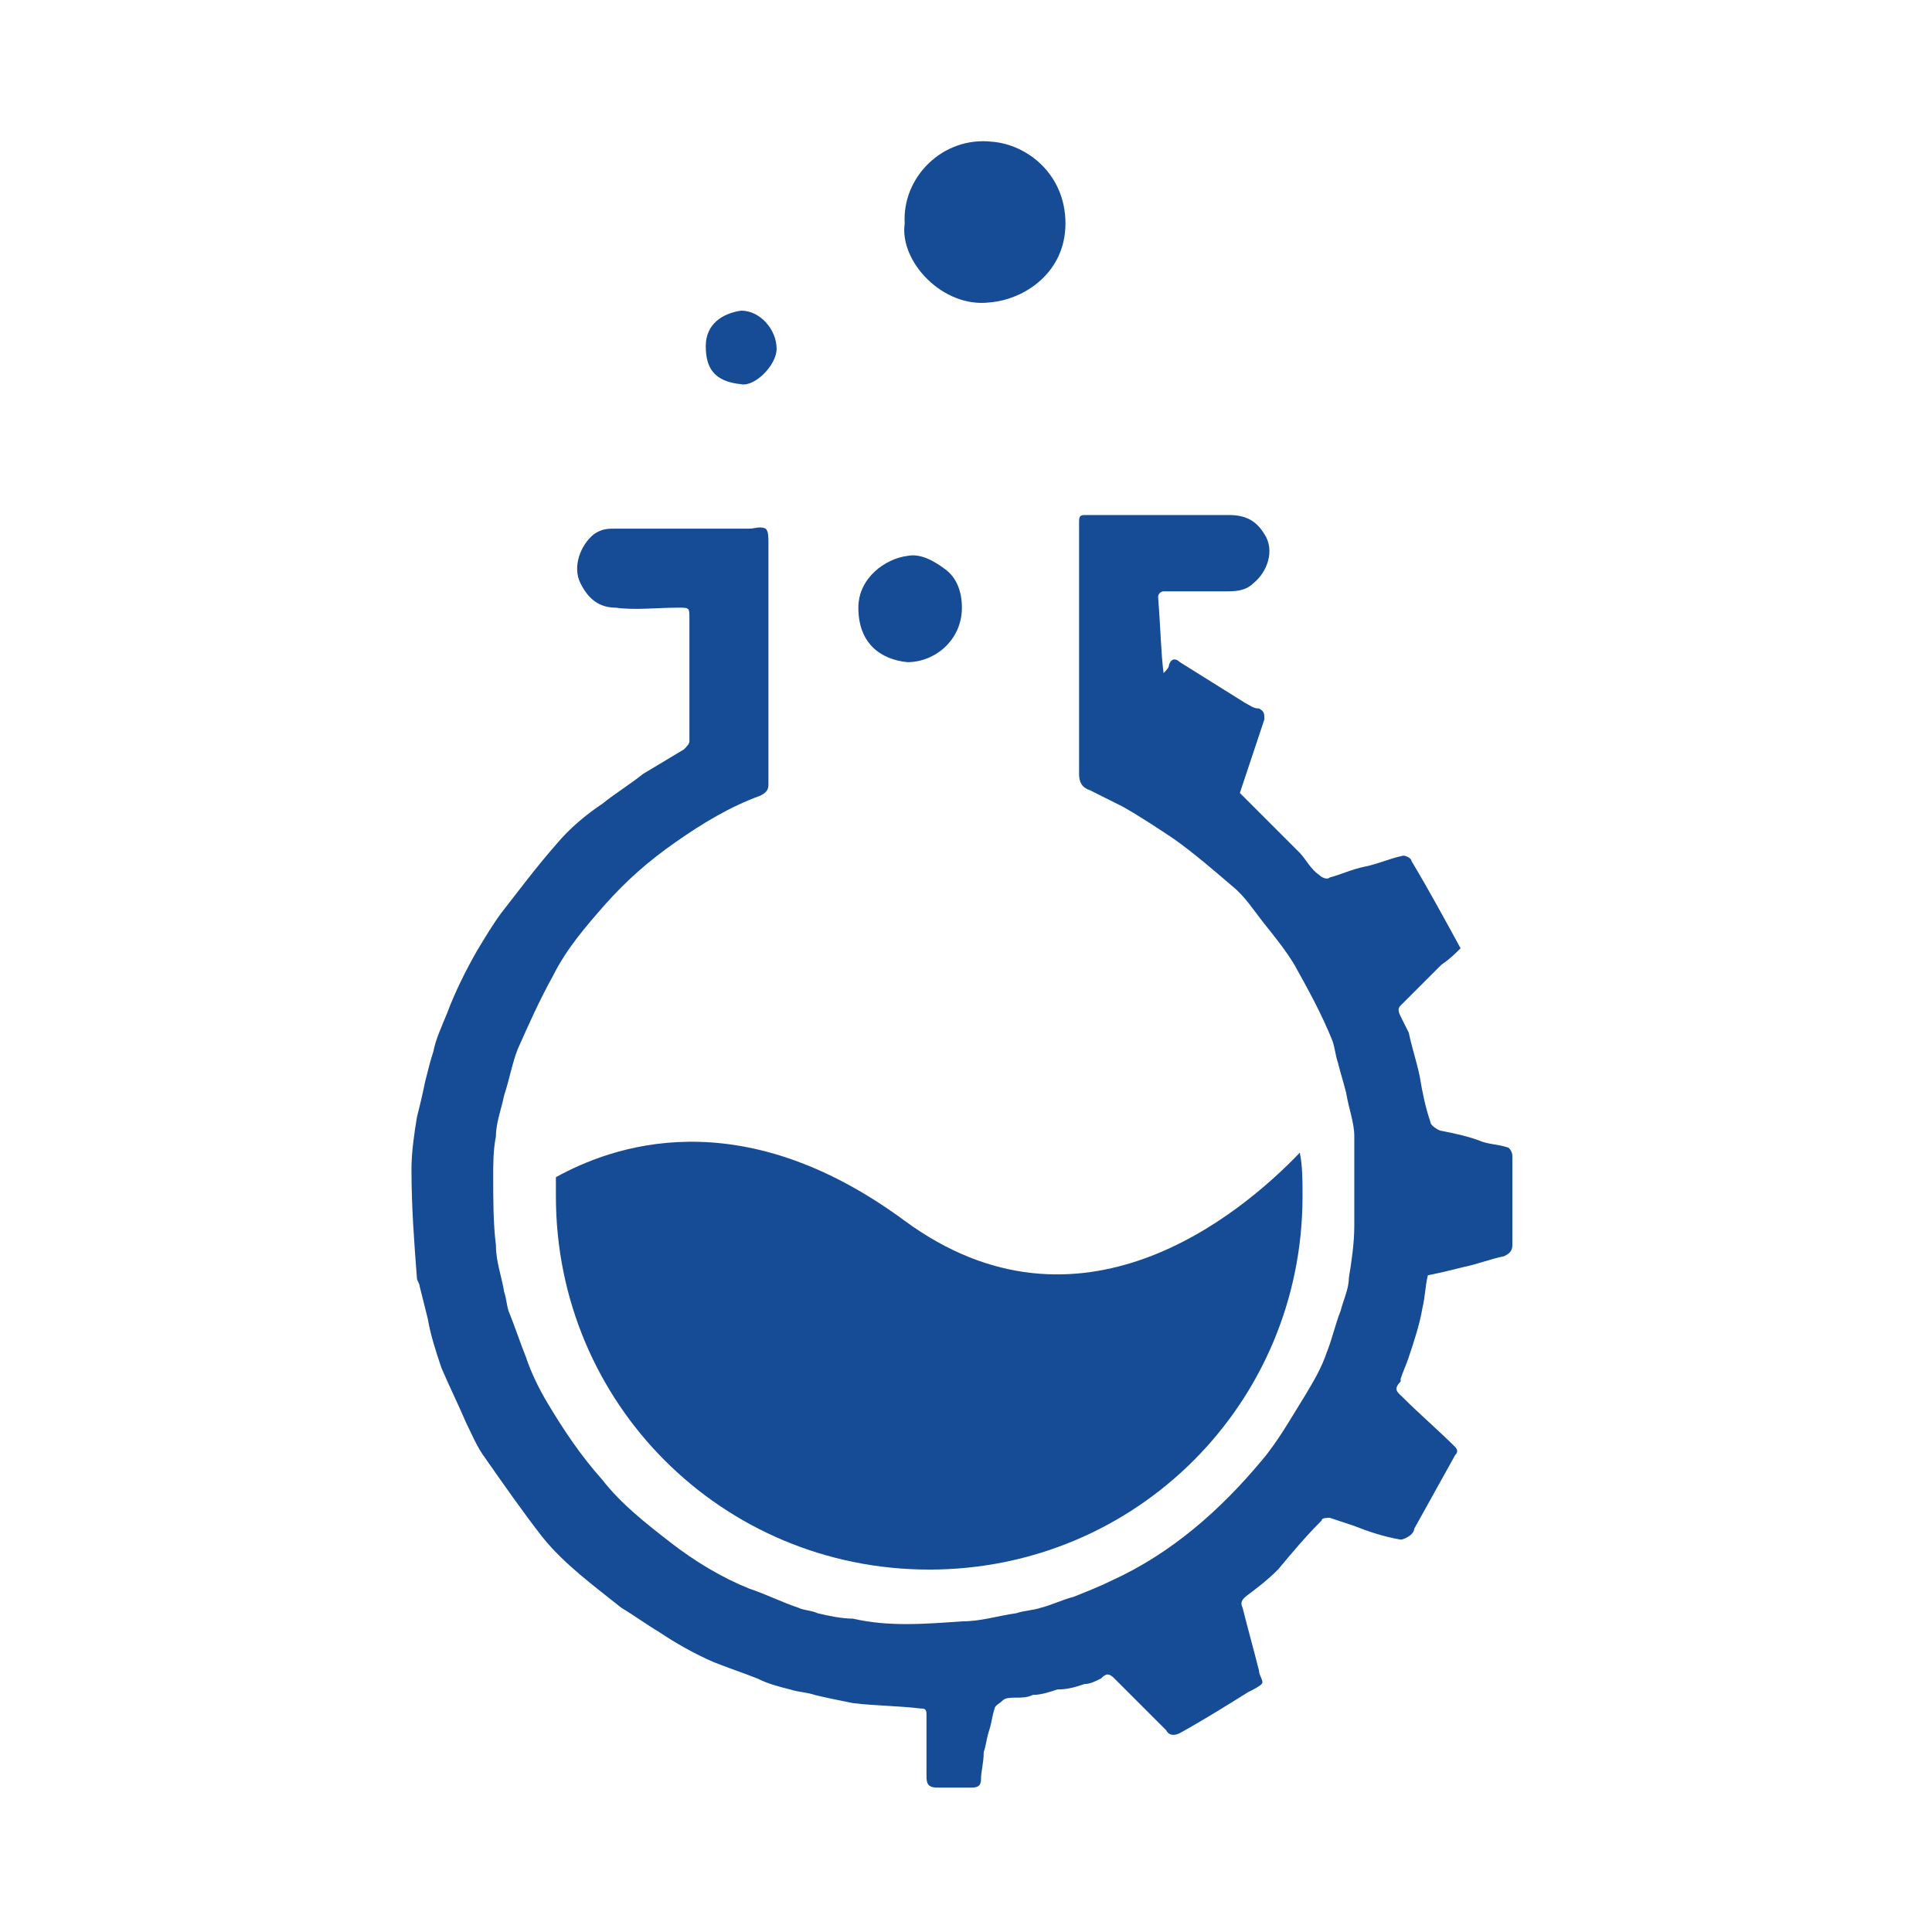
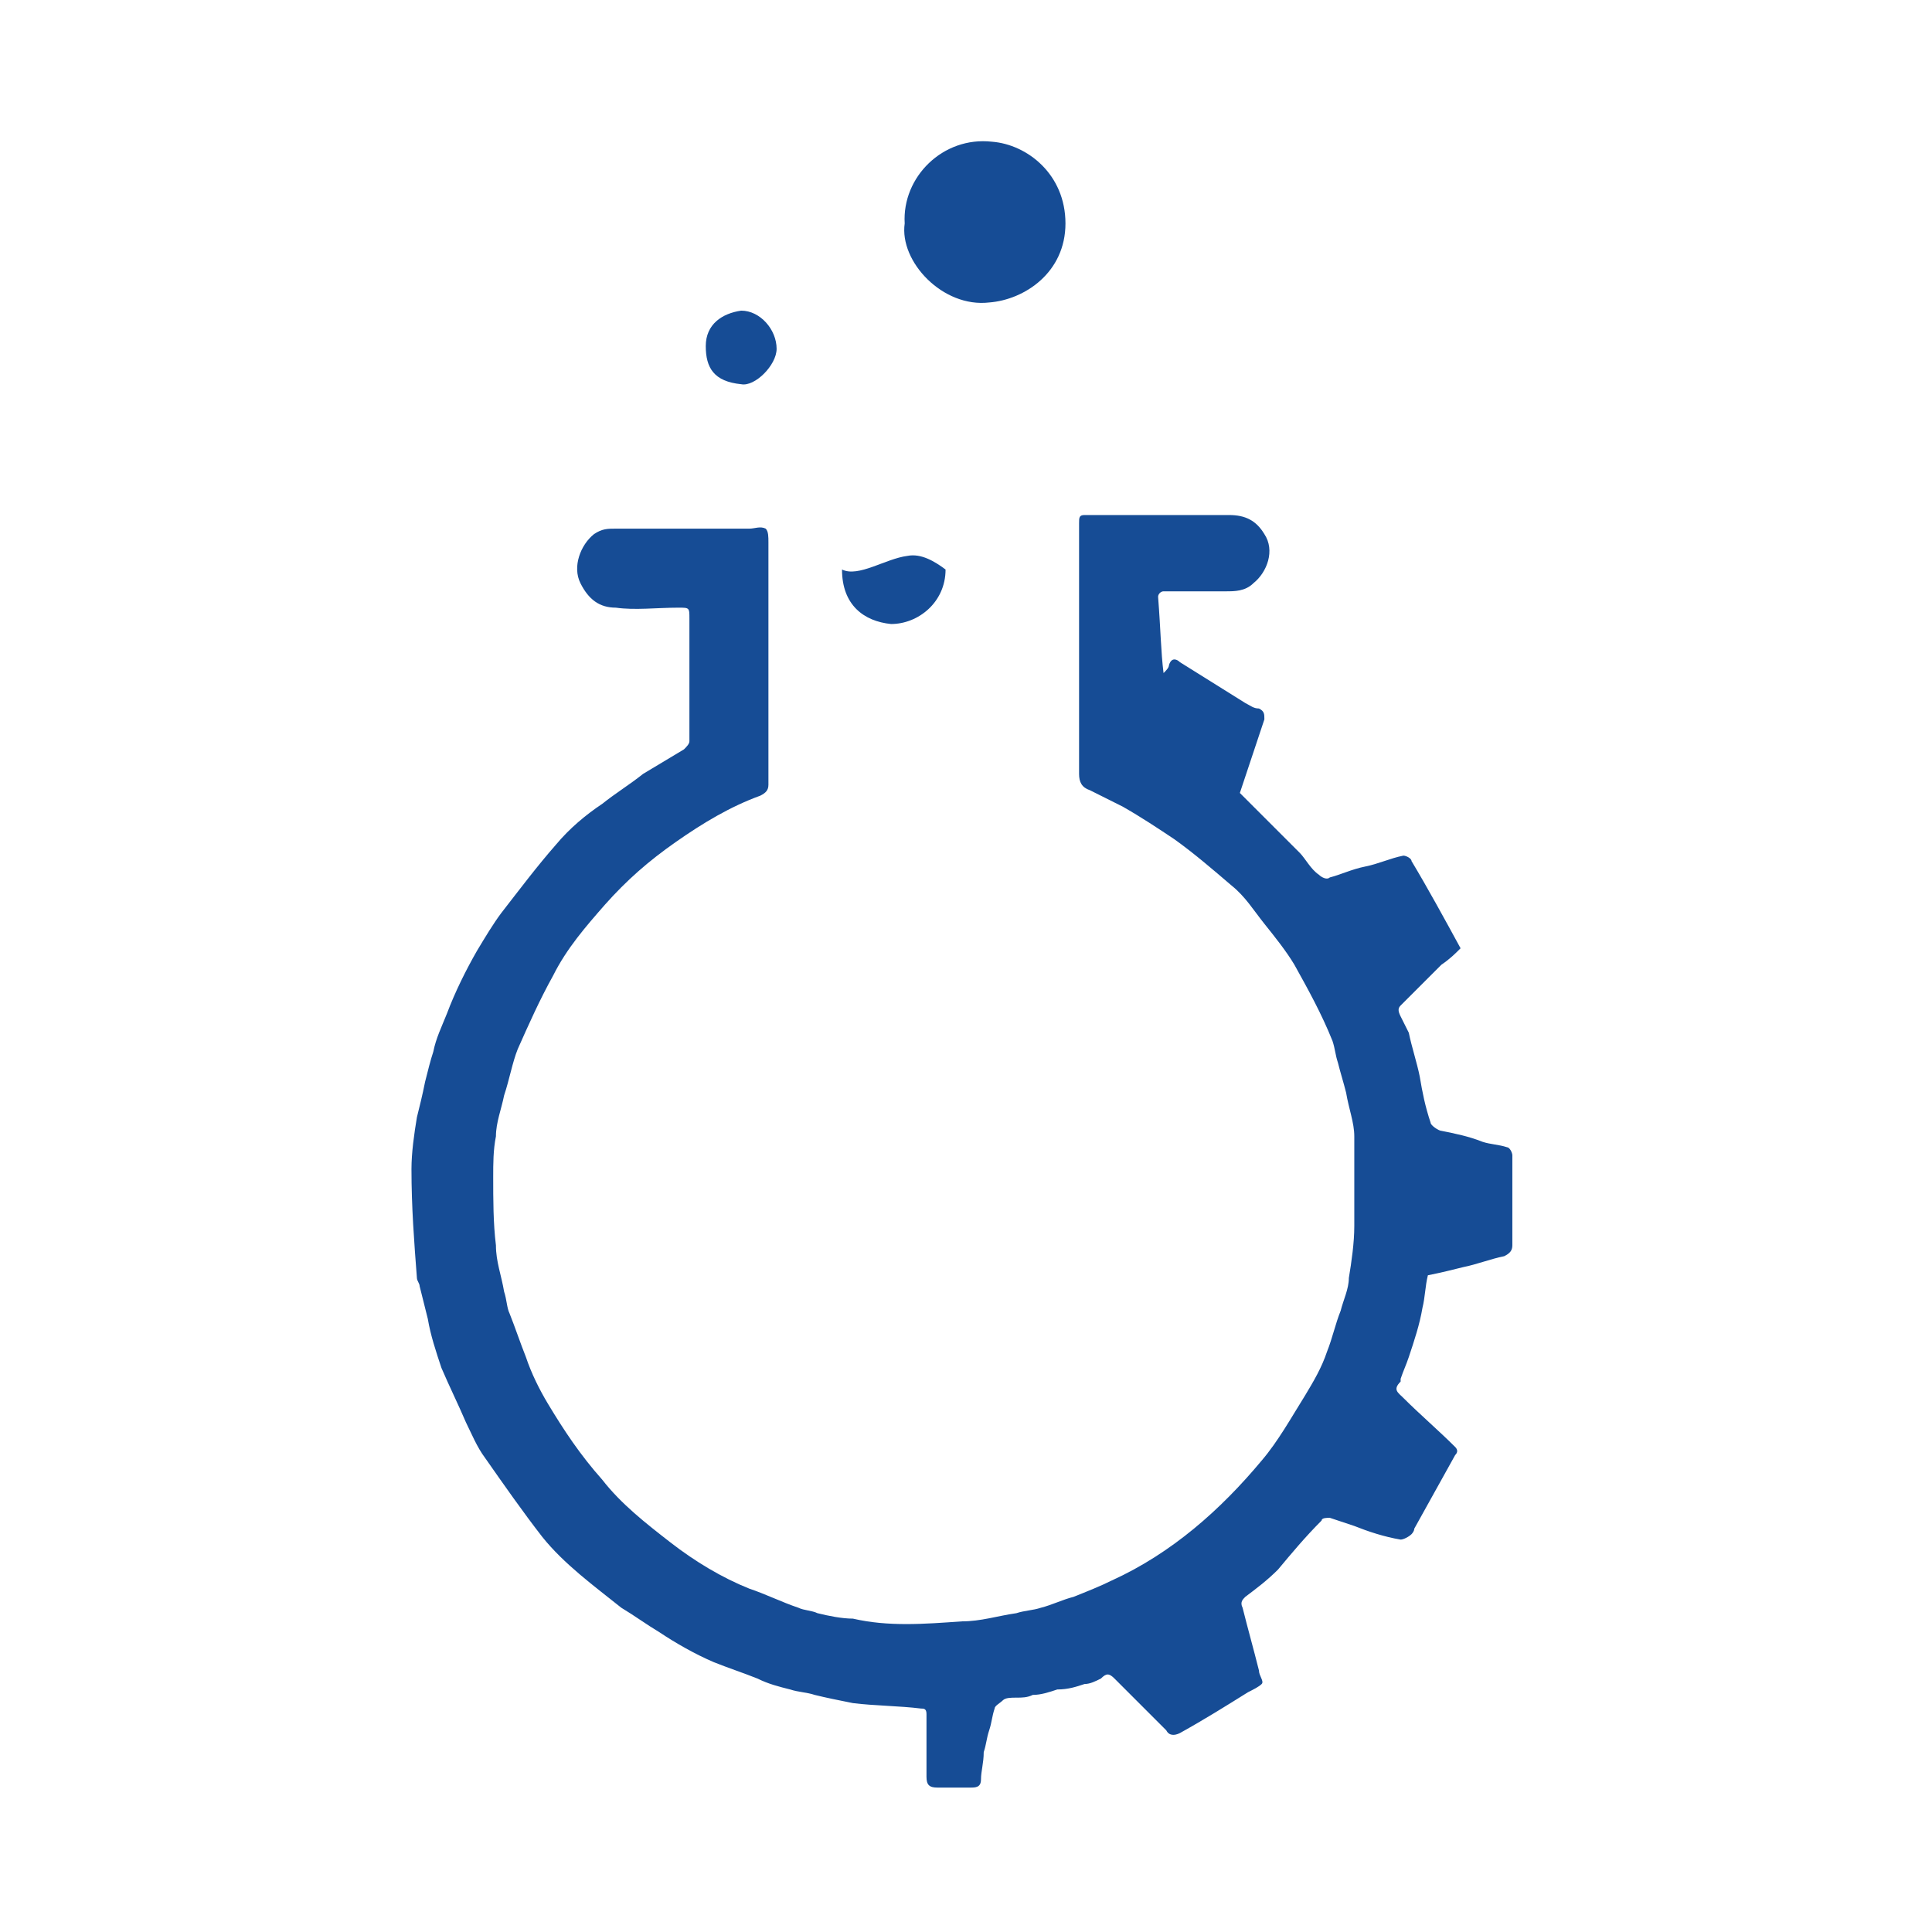
<svg xmlns="http://www.w3.org/2000/svg" version="1.1" id="Layer_1" x="0px" y="0px" viewBox="0 0 70.9 70.9" style="enable-background:new 0 0 70.9 70.9;" xml:space="preserve">
  <style type="text/css">
	.st0{fill:#164C95;}
</style>
  <g>
    <g>
      <path class="st0" d="M42.7,24.7c0.1-0.1,0.2-0.2,0.2-0.3c0.1-0.3,0.3-0.2,0.4-0.1c0.8,0.5,1.6,1,2.4,1.5c0.2,0.1,0.3,0.2,0.5,0.2    c0.2,0.1,0.2,0.2,0.2,0.4c-0.2,0.6-0.4,1.2-0.6,1.8c-0.1,0.3-0.2,0.6-0.3,0.9c0.7,0.7,1.5,1.5,2.2,2.2c0.2,0.2,0.4,0.6,0.7,0.8    c0.1,0.1,0.3,0.2,0.4,0.1c0.4-0.1,0.8-0.3,1.3-0.4c0.5-0.1,0.9-0.3,1.4-0.4c0.1,0,0.3,0.1,0.3,0.2c0.6,1,1.2,2.1,1.8,3.2    c-0.2,0.2-0.4,0.4-0.7,0.6c-0.5,0.5-1,1-1.5,1.5c-0.1,0.1-0.1,0.2,0,0.4c0.1,0.2,0.2,0.4,0.3,0.6c0.1,0.5,0.3,1.1,0.4,1.6    c0.1,0.6,0.2,1.1,0.4,1.7c0,0.1,0.3,0.3,0.4,0.3c0.5,0.1,1,0.2,1.5,0.4c0.3,0.1,0.6,0.1,0.9,0.2c0.1,0,0.2,0.2,0.2,0.3    c0,1.1,0,2.2,0,3.3c0,0.2-0.1,0.3-0.3,0.4c-0.5,0.1-1,0.3-1.5,0.4c-0.4,0.1-0.8,0.2-1.3,0.3c-0.1,0.4-0.1,0.8-0.2,1.2    c-0.1,0.6-0.3,1.2-0.5,1.8c-0.1,0.3-0.2,0.5-0.3,0.8c0,0,0,0.1,0,0.1c-0.3,0.3-0.1,0.4,0.1,0.6c0.6,0.6,1.3,1.2,1.9,1.8    c0.1,0.1,0.1,0.2,0,0.3c-0.5,0.9-1,1.8-1.5,2.7c0,0.1-0.1,0.2-0.1,0.2c-0.1,0.1-0.3,0.2-0.4,0.2c-0.6-0.1-1.2-0.3-1.7-0.5    c-0.3-0.1-0.6-0.2-0.9-0.3c-0.1,0-0.3,0-0.3,0.1c-0.6,0.6-1.1,1.2-1.6,1.8c-0.4,0.4-0.8,0.7-1.2,1c-0.1,0.1-0.2,0.2-0.1,0.4    c0.2,0.8,0.4,1.5,0.6,2.3c0,0.2,0.2,0.4,0.1,0.5c-0.1,0.1-0.3,0.2-0.5,0.3c-0.8,0.5-1.6,1-2.5,1.5c-0.2,0.1-0.4,0.1-0.5-0.1    c-0.4-0.4-0.9-0.9-1.3-1.3c-0.2-0.2-0.4-0.4-0.6-0.6c-0.2-0.2-0.3-0.2-0.5,0c-0.2,0.1-0.4,0.2-0.6,0.2c-0.3,0.1-0.6,0.2-1,0.2    c-0.3,0.1-0.6,0.2-0.9,0.2c-0.2,0.1-0.4,0.1-0.6,0.1c-0.2,0-0.4,0-0.5,0.1c-0.1,0.1-0.3,0.2-0.3,0.3c-0.1,0.3-0.1,0.5-0.2,0.8    c-0.1,0.3-0.1,0.5-0.2,0.8C36.1,64.7,36,65,36,65.3c0,0.3-0.2,0.3-0.4,0.3c-0.4,0-0.8,0-1.2,0c-0.3,0-0.4-0.1-0.4-0.4    c0-0.8,0-1.5,0-2.3c0-0.2-0.1-0.2-0.2-0.2c-0.8-0.1-1.7-0.1-2.5-0.2c-0.5-0.1-1-0.2-1.4-0.3c-0.3-0.1-0.6-0.1-0.9-0.2    c-0.4-0.1-0.8-0.2-1.2-0.4c-0.5-0.2-1.1-0.4-1.6-0.6c-0.7-0.3-1.4-0.7-2-1.1c-0.5-0.3-0.9-0.6-1.4-0.9c-1-0.8-2.1-1.6-2.9-2.6    c-0.7-0.9-1.4-1.9-2.1-2.9c-0.3-0.4-0.5-0.9-0.7-1.3c-0.3-0.7-0.6-1.3-0.9-2c-0.2-0.6-0.4-1.2-0.5-1.8c-0.1-0.4-0.2-0.8-0.3-1.2    c0-0.1-0.1-0.2-0.1-0.3c-0.1-1.3-0.2-2.6-0.2-4c0-0.6,0.1-1.3,0.2-1.9c0.1-0.4,0.2-0.8,0.3-1.3c0.1-0.4,0.2-0.8,0.3-1.1    c0.1-0.5,0.3-0.9,0.5-1.4c0.3-0.8,0.7-1.6,1.1-2.3c0.3-0.5,0.6-1,0.9-1.4c0.7-0.9,1.3-1.7,2-2.5c0.5-0.6,1.1-1.1,1.7-1.5    c0.5-0.4,1-0.7,1.5-1.1c0.5-0.3,1-0.6,1.5-0.9c0.1-0.1,0.2-0.2,0.2-0.3c0-1.5,0-3,0-4.5c0-0.4,0-0.4-0.4-0.4c-0.8,0-1.6,0.1-2.3,0    c-0.6,0-1-0.3-1.3-0.9c-0.3-0.6,0-1.4,0.5-1.8c0.3-0.2,0.5-0.2,0.8-0.2c1.6,0,3.3,0,4.9,0c0.2,0,0.4-0.1,0.6,0    c0.1,0.1,0.1,0.3,0.1,0.5c0,0.2,0,0.3,0,0.5c0,2.3,0,4.6,0,6.9c0,0.5,0,1,0,1.5c0,0.2-0.1,0.3-0.3,0.4c-1.1,0.4-2.1,1-3.1,1.7    c-1,0.7-1.8,1.4-2.6,2.3c-0.7,0.8-1.4,1.6-1.9,2.6c-0.5,0.9-0.9,1.8-1.3,2.7c-0.2,0.5-0.3,1.1-0.5,1.7c-0.1,0.5-0.3,1-0.3,1.5    c-0.1,0.5-0.1,1-0.1,1.5c0,0.8,0,1.7,0.1,2.5c0,0.6,0.2,1.1,0.3,1.7c0.1,0.3,0.1,0.6,0.2,0.8c0.2,0.5,0.4,1.1,0.6,1.6    c0.2,0.6,0.5,1.2,0.8,1.7c0.6,1,1.2,1.9,2,2.8c0.7,0.9,1.6,1.6,2.5,2.3c0.9,0.7,1.9,1.3,2.9,1.7c0.6,0.2,1.2,0.5,1.8,0.7    c0.2,0.1,0.5,0.1,0.7,0.2c0.4,0.1,0.9,0.2,1.3,0.2c1.3,0.3,2.6,0.2,4,0.1c0.7,0,1.3-0.2,2-0.3c0.3-0.1,0.6-0.1,0.9-0.2    c0.4-0.1,0.8-0.3,1.2-0.4c0.5-0.2,1-0.4,1.4-0.6c2.2-1,4-2.6,5.5-4.4c0.6-0.7,1.1-1.6,1.6-2.4c0.3-0.5,0.6-1,0.8-1.6    c0.2-0.5,0.3-1,0.5-1.5c0.1-0.4,0.3-0.8,0.3-1.2c0.1-0.6,0.2-1.3,0.2-1.9c0-1.1,0-2.2,0-3.3c0-0.5-0.2-1-0.3-1.6    c-0.1-0.4-0.2-0.7-0.3-1.1c-0.1-0.3-0.1-0.5-0.2-0.8c-0.4-1-0.9-1.9-1.4-2.8c-0.3-0.5-0.7-1-1.1-1.5c-0.4-0.5-0.7-1-1.2-1.4    c-0.7-0.6-1.4-1.2-2.1-1.7c-0.6-0.4-1.2-0.8-1.9-1.2c-0.4-0.2-0.8-0.4-1.2-0.6c-0.3-0.1-0.4-0.3-0.4-0.6c0-2.3,0-4.6,0-6.9    c0-0.8,0-1.5,0-2.3c0-0.2,0-0.3,0.2-0.3c1.7,0,3.5,0,5.3,0c0.6,0,1,0.2,1.3,0.7c0.4,0.6,0.1,1.4-0.4,1.8c-0.3,0.3-0.7,0.3-1,0.3    c-0.8,0-1.5,0-2.3,0c-0.1,0-0.2,0.1-0.2,0.2C42.6,23.2,42.6,23.9,42.7,24.7C42.6,24.7,42.7,24.7,42.7,24.7z" />
      <path class="st0" d="M33.2,8.2c-0.1-1.7,1.4-3.2,3.2-3c1.3,0.1,2.7,1.2,2.7,3c0,1.8-1.5,2.8-2.8,2.9C34.6,11.3,33,9.6,33.2,8.2z" />
-       <path class="st0" d="M33.3,20.4c0.5-0.1,1,0.2,1.4,0.5c0.4,0.3,0.6,0.8,0.6,1.4c0,1.2-1,2-2,2c-1-0.1-1.8-0.7-1.8-2    C31.5,21.2,32.5,20.5,33.3,20.4z" />
+       <path class="st0" d="M33.3,20.4c0.5-0.1,1,0.2,1.4,0.5c0,1.2-1,2-2,2c-1-0.1-1.8-0.7-1.8-2    C31.5,21.2,32.5,20.5,33.3,20.4z" />
      <path class="st0" d="M27.2,14.1c-1-0.1-1.3-0.6-1.3-1.4c0-0.8,0.6-1.2,1.3-1.3c0.7,0,1.3,0.7,1.3,1.4    C28.5,13.4,27.7,14.2,27.2,14.1z" />
    </g>
-     <path class="st0" d="M33.2,44.8c-6.1-4.5-10.8-2.7-12.8-1.6c0,0.2,0,0.4,0,0.7c0,7.6,6.1,13.7,13.7,13.7s13.7-6.1,13.7-13.7   c0-0.6,0-1.1-0.1-1.6C45.5,44.6,39.6,49.5,33.2,44.8z" />
  </g>
</svg>